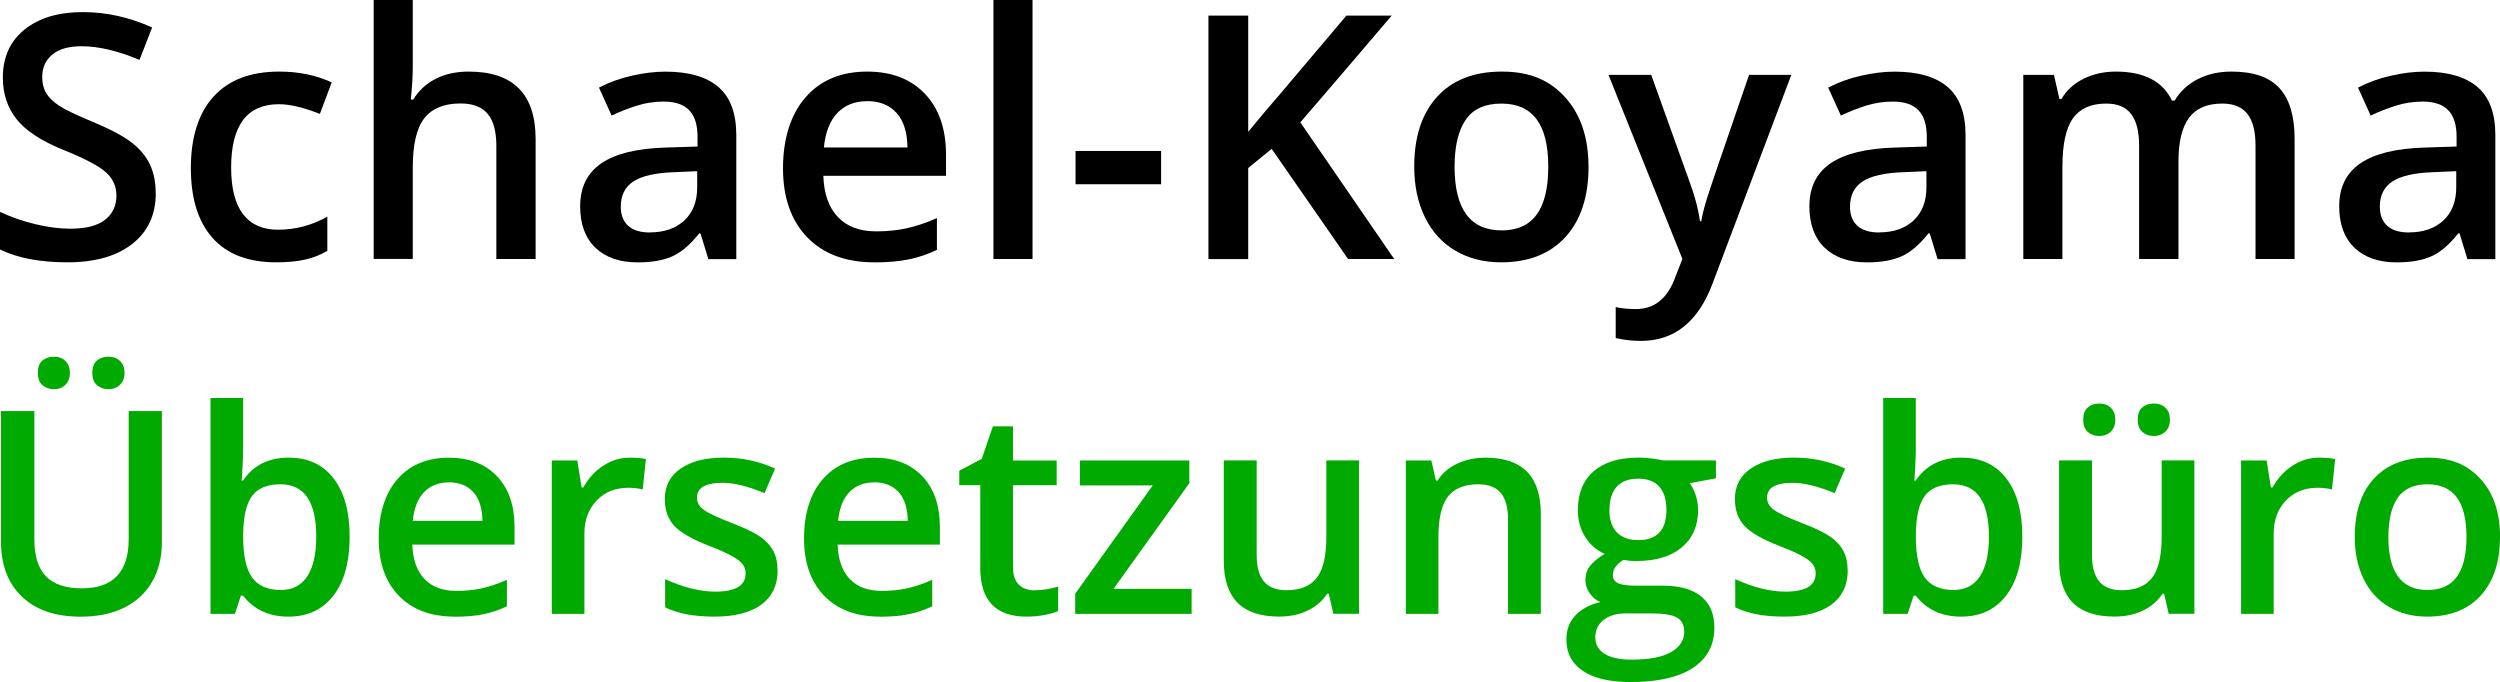
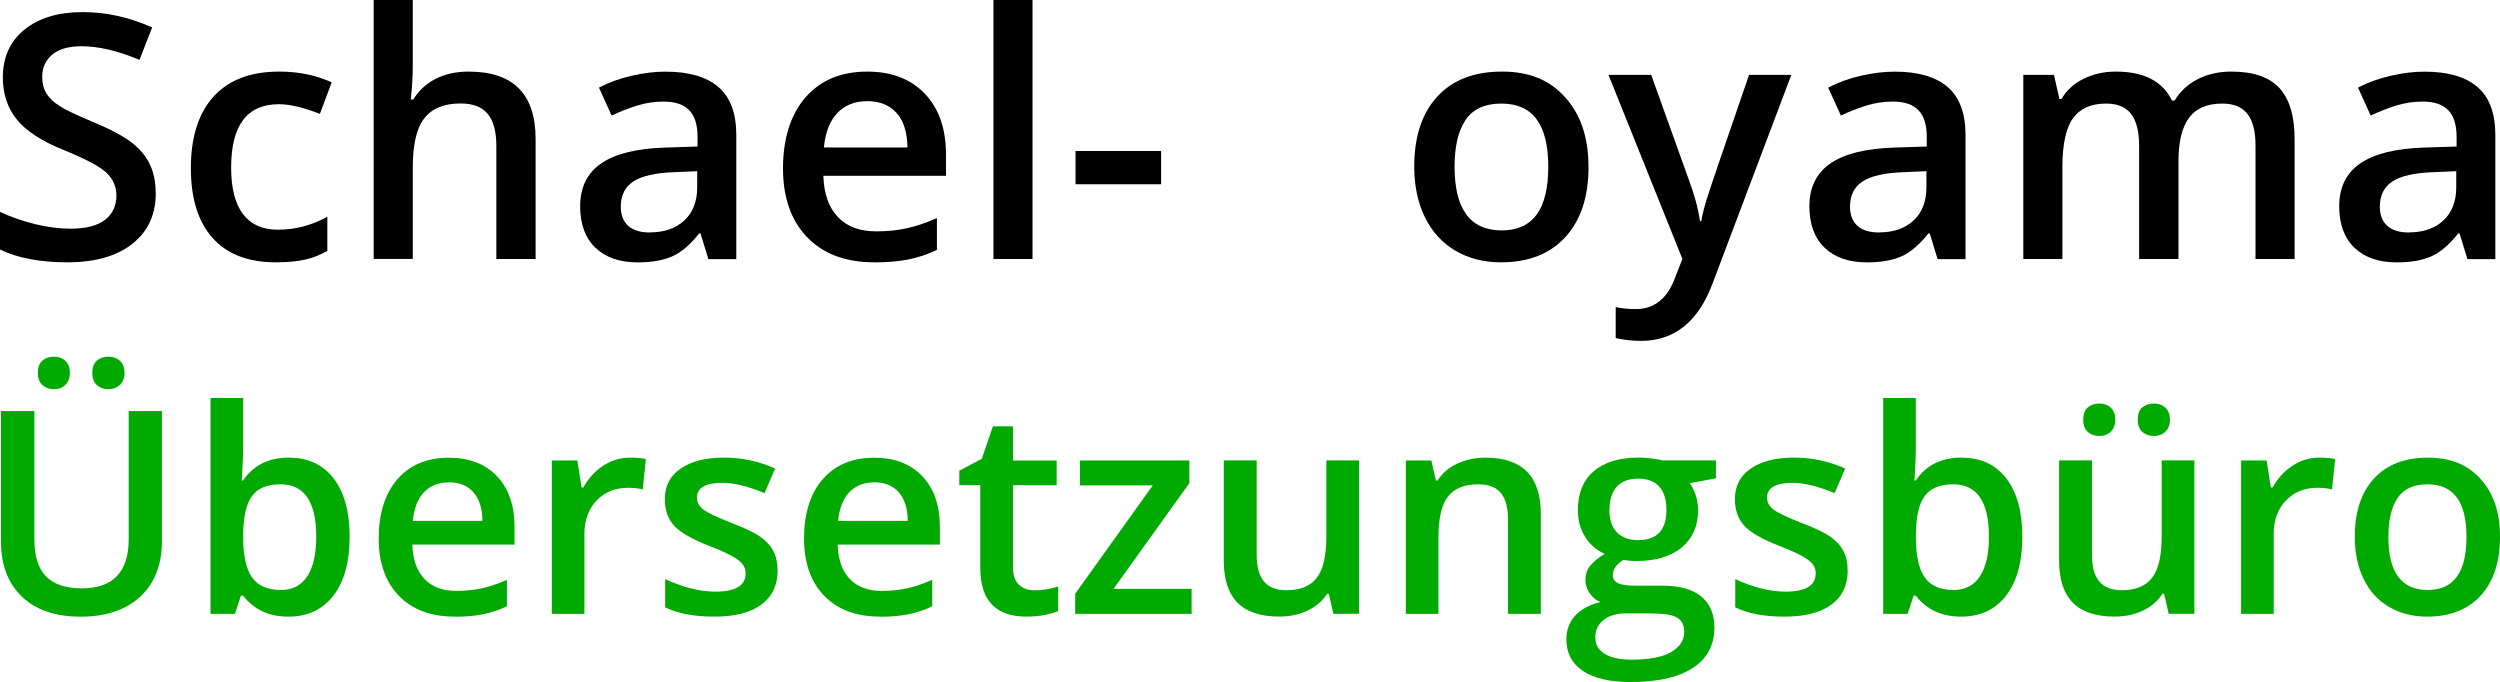
<svg xmlns="http://www.w3.org/2000/svg" viewBox="0 0 440.01 120.06">
  <g id="a" />
  <g id="b">
    <g id="c">
      <g>
        <g>
          <path d="M28.49,72.35v23.1c0,2.64-.57,4.94-1.7,6.92-1.13,1.98-2.77,3.5-4.91,4.57-2.14,1.07-4.7,1.6-7.68,1.6-4.43,0-7.87-1.17-10.33-3.52-2.46-2.34-3.69-5.57-3.69-9.67v-23H6.05v22.58c0,2.95,.68,5.12,2.05,6.52,1.37,1.4,3.47,2.1,6.3,2.1,5.5,0,8.25-2.89,8.25-8.67v-22.53h5.83Zm-21.83-6.71c0-1.01,.27-1.74,.82-2.19,.54-.45,1.21-.67,1.99-.67,.86,0,1.55,.25,2.06,.76,.51,.5,.77,1.2,.77,2.1s-.26,1.55-.78,2.08-1.2,.78-2.05,.78c-.78,0-1.44-.24-1.99-.71-.55-.47-.82-1.19-.82-2.15Zm9.59,0c0-1.01,.27-1.74,.82-2.19,.54-.45,1.21-.67,1.99-.67,.86,0,1.55,.25,2.08,.76,.52,.5,.78,1.2,.78,2.1s-.27,1.57-.81,2.09-1.22,.77-2.05,.77c-.78,0-1.44-.24-1.99-.71-.55-.47-.82-1.19-.82-2.15Z" fill="#0a0" />
          <path d="M50.85,80.55c3.37,0,5.99,1.22,7.87,3.66s2.82,5.87,2.82,10.28-.95,7.87-2.86,10.34-4.55,3.7-7.93,3.7-6.07-1.23-7.96-3.69h-.39l-1.05,3.2h-4.3v-37.99h5.74v9.03c0,.67-.03,1.66-.1,2.98-.07,1.32-.11,2.16-.15,2.51h.24c1.82-2.69,4.51-4.03,8.06-4.03Zm-1.49,4.69c-2.31,0-3.98,.68-4.99,2.04-1.02,1.36-1.54,3.63-1.57,6.82v.39c0,3.29,.52,5.67,1.56,7.14,1.04,1.47,2.74,2.21,5.1,2.21,2.03,0,3.58-.81,4.63-2.42s1.57-3.94,1.57-6.98c0-6.14-2.1-9.2-6.3-9.2Z" fill="#0a0" />
          <path d="M80.05,108.53c-4.2,0-7.48-1.22-9.85-3.67-2.37-2.45-3.55-5.82-3.55-10.12s1.1-7.88,3.3-10.4c2.2-2.52,5.22-3.78,9.06-3.78,3.56,0,6.38,1.08,8.45,3.25,2.07,2.17,3.1,5.14,3.1,8.94v3.1h-17.99c.08,2.62,.79,4.63,2.12,6.04,1.33,1.41,3.21,2.11,5.64,2.11,1.59,0,3.08-.15,4.46-.45,1.38-.3,2.85-.8,4.43-1.5v4.66c-1.4,.67-2.82,1.14-4.25,1.42-1.43,.28-3.07,.42-4.91,.42Zm-1.05-23.63c-1.82,0-3.28,.58-4.38,1.73-1.1,1.16-1.75,2.84-1.97,5.05h12.26c-.03-2.23-.57-3.92-1.61-5.07-1.04-1.15-2.47-1.72-4.3-1.72Z" fill="#0a0" />
          <path d="M110.82,80.55c1.16,0,2.11,.08,2.86,.24l-.56,5.35c-.81-.2-1.66-.29-2.54-.29-2.29,0-4.15,.75-5.58,2.25-1.42,1.5-2.14,3.44-2.14,5.83v14.11h-5.74v-27h4.49l.76,4.76h.29c.9-1.61,2.06-2.89,3.5-3.83,1.44-.94,2.99-1.42,4.65-1.42Z" fill="#0a0" />
          <path d="M136.87,100.35c0,2.64-.96,4.66-2.88,6.07-1.92,1.41-4.67,2.11-8.25,2.11s-6.49-.54-8.67-1.64v-4.96c3.17,1.46,6.13,2.2,8.86,2.2,3.53,0,5.3-1.07,5.3-3.2,0-.68-.2-1.25-.59-1.71-.39-.46-1.03-.93-1.93-1.42-.9-.49-2.14-1.04-3.74-1.66-3.11-1.2-5.21-2.41-6.31-3.61-1.1-1.2-1.65-2.77-1.65-4.69,0-2.31,.93-4.11,2.8-5.38,1.86-1.28,4.4-1.92,7.6-1.92s6.18,.64,9.01,1.93l-1.86,4.32c-2.91-1.2-5.36-1.81-7.35-1.81-3.03,0-4.54,.86-4.54,2.59,0,.85,.39,1.56,1.18,2.15,.79,.59,2.51,1.39,5.16,2.42,2.23,.86,3.85,1.65,4.86,2.37,1.01,.72,1.76,1.54,2.25,2.48,.49,.94,.73,2.06,.73,3.36Z" fill="#0a0" />
          <path d="M154.91,108.53c-4.2,0-7.48-1.22-9.85-3.67-2.37-2.45-3.55-5.82-3.55-10.12s1.1-7.88,3.3-10.4c2.2-2.52,5.22-3.78,9.06-3.78,3.56,0,6.38,1.08,8.45,3.25,2.07,2.17,3.1,5.14,3.1,8.94v3.1h-17.99c.08,2.62,.79,4.63,2.12,6.04,1.33,1.41,3.21,2.11,5.64,2.11,1.59,0,3.08-.15,4.46-.45,1.38-.3,2.85-.8,4.43-1.5v4.66c-1.4,.67-2.82,1.14-4.25,1.42-1.43,.28-3.07,.42-4.91,.42Zm-1.05-23.63c-1.82,0-3.28,.58-4.38,1.73-1.1,1.16-1.75,2.84-1.97,5.05h12.26c-.03-2.23-.57-3.92-1.61-5.07-1.04-1.15-2.47-1.72-4.3-1.72Z" fill="#0a0" />
          <path d="M182.04,103.89c1.4,0,2.8-.22,4.2-.66v4.32c-.63,.28-1.45,.51-2.45,.7-1,.19-2.04,.28-3.11,.28-5.44,0-8.15-2.86-8.15-8.59v-14.55h-3.69v-2.54l3.96-2.1,1.95-5.71h3.54v6.01h7.69v4.35h-7.69v14.45c0,1.38,.35,2.4,1.04,3.06,.69,.66,1.6,.99,2.72,.99Z" fill="#0a0" />
          <path d="M209.72,108.04h-20.48v-3.54l13.65-19.07h-12.82v-4.39h19.26v4l-13.35,18.6h13.75v4.39Z" fill="#0a0" />
          <path d="M234.68,108.04l-.81-3.54h-.29c-.8,1.25-1.93,2.24-3.41,2.95-1.47,.72-3.15,1.07-5.04,1.07-3.27,0-5.71-.81-7.32-2.44-1.61-1.63-2.42-4.09-2.42-7.4v-17.65h5.79v16.65c0,2.07,.42,3.62,1.27,4.65,.85,1.03,2.17,1.55,3.98,1.55,2.41,0,4.18-.72,5.31-2.16,1.13-1.44,1.7-3.85,1.7-7.24v-13.45h5.76v27h-4.52Z" fill="#0a0" />
          <path d="M271.18,108.04h-5.76v-16.6c0-2.08-.42-3.64-1.26-4.66-.84-1.03-2.17-1.54-3.99-1.54-2.43,0-4.2,.72-5.32,2.15-1.12,1.43-1.68,3.83-1.68,7.2v13.45h-5.74v-27h4.49l.81,3.54h.29c.81-1.29,1.97-2.28,3.47-2.98,1.5-.7,3.16-1.05,4.98-1.05,6.48,0,9.72,3.3,9.72,9.89v17.6Z" fill="#0a0" />
          <path d="M302.01,81.04v3.15l-4.61,.85c.42,.57,.77,1.27,1.05,2.1,.28,.83,.42,1.71,.42,2.64,0,2.78-.96,4.97-2.88,6.57-1.92,1.6-4.57,2.39-7.93,2.39-.86,0-1.64-.06-2.34-.2-1.24,.77-1.86,1.66-1.86,2.69,0,.62,.29,1.08,.87,1.39,.58,.31,1.64,.46,3.19,.46h4.71c2.98,0,5.24,.63,6.79,1.9,1.55,1.27,2.32,3.1,2.32,5.49,0,3.06-1.26,5.42-3.78,7.08-2.52,1.66-6.17,2.49-10.94,2.49-3.68,0-6.49-.65-8.42-1.95-1.94-1.3-2.91-3.16-2.91-5.57,0-1.66,.52-3.06,1.57-4.19s2.52-1.92,4.41-2.36c-.77-.33-1.4-.85-1.89-1.57-.5-.72-.74-1.48-.74-2.28,0-1.01,.28-1.86,.85-2.56,.57-.7,1.42-1.39,2.54-2.08-1.4-.6-2.54-1.58-3.41-2.94-.87-1.36-1.31-2.95-1.31-4.77,0-2.93,.92-5.2,2.77-6.81,1.85-1.61,4.48-2.42,7.9-2.42,.76,0,1.57,.05,2.4,.16,.84,.11,1.47,.22,1.89,.33h9.35Zm-21.22,31.2c0,1.24,.56,2.19,1.67,2.86,1.11,.67,2.68,1,4.7,1,3.12,0,5.45-.45,6.98-1.34,1.53-.9,2.29-2.08,2.29-3.56,0-1.17-.42-2.01-1.26-2.5-.84-.5-2.4-.74-4.68-.74h-4.35c-1.64,0-2.95,.39-3.92,1.16-.97,.77-1.45,1.82-1.45,3.14Zm2.47-22.46c0,1.69,.44,3,1.31,3.91,.87,.91,2.12,1.37,3.75,1.37,3.32,0,4.98-1.77,4.98-5.32,0-1.76-.41-3.11-1.23-4.06-.82-.95-2.07-1.43-3.75-1.43s-2.92,.47-3.77,1.42c-.85,.94-1.28,2.32-1.28,4.13Z" fill="#0a0" />
          <path d="M325.21,100.35c0,2.64-.96,4.66-2.88,6.07-1.92,1.41-4.67,2.11-8.25,2.11s-6.49-.54-8.67-1.64v-4.96c3.17,1.46,6.13,2.2,8.86,2.2,3.53,0,5.3-1.07,5.3-3.2,0-.68-.2-1.25-.59-1.71-.39-.46-1.03-.93-1.93-1.42-.9-.49-2.14-1.04-3.74-1.66-3.11-1.2-5.21-2.41-6.31-3.61-1.1-1.2-1.65-2.77-1.65-4.69,0-2.31,.93-4.11,2.8-5.38,1.86-1.28,4.4-1.92,7.6-1.92s6.18,.64,9.01,1.93l-1.86,4.32c-2.91-1.2-5.36-1.81-7.35-1.81-3.03,0-4.54,.86-4.54,2.59,0,.85,.39,1.56,1.18,2.15,.79,.59,2.51,1.39,5.16,2.42,2.23,.86,3.85,1.65,4.86,2.37,1.01,.72,1.76,1.54,2.25,2.48,.49,.94,.73,2.06,.73,3.36Z" fill="#0a0" />
          <path d="M345.25,80.55c3.37,0,5.99,1.22,7.87,3.66s2.82,5.87,2.82,10.28-.95,7.87-2.86,10.34-4.55,3.7-7.93,3.7-6.07-1.23-7.96-3.69h-.39l-1.05,3.2h-4.3v-37.99h5.74v9.03c0,.67-.03,1.66-.1,2.98-.07,1.32-.11,2.16-.15,2.51h.24c1.82-2.69,4.51-4.03,8.06-4.03Zm-1.49,4.69c-2.31,0-3.98,.68-4.99,2.04-1.02,1.36-1.54,3.63-1.57,6.82v.39c0,3.29,.52,5.67,1.56,7.14,1.04,1.47,2.74,2.21,5.1,2.21,2.03,0,3.58-.81,4.63-2.42s1.57-3.94,1.57-6.98c0-6.14-2.1-9.2-6.3-9.2Z" fill="#0a0" />
          <path d="M381.7,108.04l-.81-3.54h-.29c-.8,1.25-1.93,2.24-3.41,2.95-1.47,.72-3.15,1.07-5.04,1.07-3.27,0-5.71-.81-7.32-2.44-1.61-1.63-2.42-4.09-2.42-7.4v-17.65h5.79v16.65c0,2.07,.42,3.62,1.27,4.65,.85,1.03,2.17,1.55,3.98,1.55,2.41,0,4.18-.72,5.31-2.16,1.13-1.44,1.7-3.85,1.7-7.24v-13.45h5.76v27h-4.52Zm-15.04-34.16c0-1.01,.27-1.74,.82-2.19,.54-.45,1.21-.67,1.99-.67,.86,0,1.55,.25,2.06,.76,.51,.5,.77,1.2,.77,2.1s-.26,1.55-.78,2.08-1.2,.78-2.05,.78c-.78,0-1.44-.24-1.99-.71-.55-.47-.82-1.19-.82-2.15Zm9.59,0c0-1.01,.27-1.74,.82-2.19,.54-.45,1.21-.67,1.99-.67,.86,0,1.55,.25,2.08,.76,.52,.5,.78,1.2,.78,2.1s-.27,1.57-.81,2.09-1.22,.77-2.05,.77c-.78,0-1.44-.24-1.99-.71-.55-.47-.82-1.19-.82-2.15Z" fill="#0a0" />
          <path d="M408.14,80.55c1.16,0,2.11,.08,2.86,.24l-.56,5.35c-.81-.2-1.66-.29-2.54-.29-2.29,0-4.15,.75-5.58,2.25-1.42,1.5-2.14,3.44-2.14,5.83v14.11h-5.74v-27h4.49l.76,4.76h.29c.9-1.61,2.06-2.89,3.5-3.83,1.44-.94,2.99-1.42,4.65-1.42Z" fill="#0a0" />
          <path d="M440.01,94.49c0,4.41-1.13,7.85-3.39,10.33-2.26,2.47-5.41,3.71-9.45,3.71-2.52,0-4.75-.57-6.69-1.71-1.94-1.14-3.43-2.77-4.47-4.91-1.04-2.13-1.56-4.61-1.56-7.42,0-4.38,1.12-7.8,3.37-10.25,2.25-2.46,5.41-3.69,9.5-3.69s7,1.26,9.28,3.77c2.28,2.51,3.42,5.9,3.42,10.17Zm-19.65,0c0,6.23,2.3,9.35,6.91,9.35s6.84-3.12,6.84-9.35-2.29-9.25-6.88-9.25c-2.41,0-4.15,.8-5.24,2.39-1.08,1.6-1.62,3.88-1.62,6.86Z" fill="#0a0" />
        </g>
        <g>
          <path d="M27.42,33.96c0,3.81-1.38,6.8-4.13,8.96s-6.55,3.25-11.4,3.25-8.81-.75-11.89-2.26v-6.62c1.95,.92,4.03,1.64,6.23,2.17s4.24,.79,6.14,.79c2.77,0,4.82-.53,6.14-1.58s1.98-2.47,1.98-4.25c0-1.6-.61-2.96-1.82-4.07-1.21-1.11-3.71-2.43-7.5-3.96-3.91-1.58-6.66-3.39-8.26-5.42C1.3,18.95,.5,16.5,.5,13.65c0-3.57,1.27-6.39,3.81-8.44,2.54-2.05,5.95-3.08,10.22-3.08s8.18,.9,12.25,2.7l-2.23,5.71c-3.81-1.6-7.21-2.4-10.2-2.4-2.27,0-3.98,.49-5.16,1.48-1.17,.99-1.76,2.29-1.76,3.91,0,1.11,.23,2.07,.7,2.86s1.24,1.54,2.31,2.24c1.07,.7,3.01,1.63,5.8,2.78,3.14,1.31,5.45,2.53,6.91,3.66,1.46,1.13,2.54,2.41,3.22,3.84,.68,1.43,1.03,3.11,1.03,5.04Z" />
          <path d="M48.59,46.17c-4.9,0-8.63-1.43-11.18-4.29-2.55-2.86-3.82-6.97-3.82-12.32s1.33-9.64,4-12.57,6.52-4.39,11.56-4.39c3.42,0,6.49,.63,9.23,1.9l-2.08,5.54c-2.91-1.13-5.31-1.7-7.21-1.7-5.61,0-8.41,3.72-8.41,11.16,0,3.63,.7,6.36,2.09,8.19,1.4,1.83,3.44,2.74,6.14,2.74,3.07,0,5.97-.76,8.7-2.29v6.01c-1.23,.72-2.54,1.24-3.94,1.55-1.4,.31-3.09,.47-5.08,.47Z" />
          <path d="M94.27,45.59h-6.91V25.66c0-2.5-.5-4.37-1.51-5.6-1.01-1.23-2.6-1.85-4.79-1.85-2.89,0-5.01,.86-6.37,2.59-1.36,1.73-2.04,4.62-2.04,8.69v16.08h-6.88V0h6.88V11.57c0,1.86-.12,3.84-.35,5.95h.44c.94-1.56,2.24-2.77,3.91-3.63,1.67-.86,3.62-1.29,5.84-1.29,7.85,0,11.78,3.96,11.78,11.87v21.12Z" />
          <path d="M124.67,45.59l-1.38-4.51h-.23c-1.56,1.97-3.13,3.32-4.72,4.03s-3.61,1.07-6.09,1.07c-3.18,0-5.67-.86-7.46-2.58-1.79-1.72-2.68-4.15-2.68-7.29,0-3.34,1.24-5.86,3.72-7.56,2.48-1.7,6.26-2.63,11.34-2.78l5.6-.18v-1.73c0-2.07-.48-3.62-1.45-4.64s-2.47-1.54-4.5-1.54c-1.66,0-3.25,.24-4.78,.73-1.52,.49-2.99,1.06-4.39,1.73l-2.23-4.92c1.76-.92,3.68-1.62,5.77-2.09,2.09-.48,4.06-.72,5.92-.72,4.12,0,7.23,.9,9.33,2.7,2.1,1.8,3.15,4.62,3.15,8.47v21.83h-4.92Zm-10.25-4.69c2.5,0,4.51-.7,6.02-2.09,1.51-1.4,2.27-3.35,2.27-5.87v-2.81l-4.16,.18c-3.24,.12-5.6,.66-7.08,1.63-1.48,.97-2.21,2.45-2.21,4.44,0,1.45,.43,2.56,1.29,3.35,.86,.79,2.15,1.19,3.87,1.19Z" />
          <path d="M153.89,46.17c-5.04,0-8.98-1.47-11.82-4.41-2.84-2.94-4.26-6.99-4.26-12.14s1.32-9.45,3.96-12.48c2.64-3.03,6.26-4.54,10.87-4.54,4.28,0,7.66,1.3,10.14,3.9,2.48,2.6,3.72,6.17,3.72,10.72v3.72h-21.59c.1,3.15,.95,5.56,2.55,7.25,1.6,1.69,3.86,2.53,6.77,2.53,1.91,0,3.7-.18,5.35-.54,1.65-.36,3.42-.96,5.32-1.8v5.6c-1.68,.8-3.38,1.37-5.1,1.7-1.72,.33-3.68,.5-5.89,.5Zm-1.26-28.36c-2.19,0-3.94,.69-5.26,2.08-1.32,1.39-2.1,3.41-2.36,6.06h14.71c-.04-2.68-.68-4.7-1.93-6.08-1.25-1.38-2.97-2.07-5.16-2.07Z" />
-           <path d="M181.73,45.59h-6.88V0h6.88V45.59Z" />
+           <path d="M181.73,45.59h-6.88V0h6.88V45.59" />
          <path d="M189.3,32.43v-5.86h15.06v5.86h-15.06Z" />
-           <path d="M245.39,45.59h-8.12l-13.45-19.39-4.13,3.37v16.03h-7V2.75h7V23.2c1.91-2.34,3.82-4.6,5.71-6.77l11.57-13.68h7.97c-7.48,8.79-12.84,15.05-16.08,18.78l16.52,24.05Z" />
          <path d="M279.59,29.33c0,5.29-1.36,9.42-4.07,12.39-2.71,2.97-6.49,4.45-11.34,4.45-3.03,0-5.7-.68-8.03-2.05-2.32-1.37-4.11-3.33-5.36-5.89-1.25-2.56-1.88-5.53-1.88-8.91,0-5.25,1.35-9.36,4.04-12.3,2.7-2.95,6.49-4.42,11.4-4.42s8.4,1.51,11.13,4.53c2.73,3.02,4.1,7.09,4.1,12.2Zm-23.58,0c0,7.48,2.76,11.22,8.29,11.22s8.2-3.74,8.2-11.22-2.75-11.1-8.26-11.1c-2.89,0-4.99,.96-6.28,2.87-1.3,1.91-1.95,4.66-1.95,8.23Z" />
          <path d="M283.12,13.18h7.5l6.59,18.37c1,2.62,1.66,5.08,1.99,7.38h.23c.18-1.07,.5-2.38,.97-3.91,.47-1.53,2.95-8.81,7.44-21.84h7.44l-13.86,36.71c-2.52,6.74-6.72,10.11-12.6,10.11-1.52,0-3.01-.17-4.45-.5v-5.45c1.04,.23,2.22,.35,3.54,.35,3.32,0,5.65-1.92,7-5.77l1.2-3.05-13.01-32.4Z" />
          <path d="M341.02,45.59l-1.38-4.51h-.23c-1.56,1.97-3.13,3.32-4.72,4.03s-3.61,1.07-6.09,1.07c-3.18,0-5.67-.86-7.46-2.58-1.79-1.72-2.68-4.15-2.68-7.29,0-3.34,1.24-5.86,3.72-7.56,2.48-1.7,6.26-2.63,11.34-2.78l5.6-.18v-1.73c0-2.07-.48-3.62-1.45-4.64s-2.47-1.54-4.5-1.54c-1.66,0-3.25,.24-4.78,.73-1.52,.49-2.99,1.06-4.39,1.73l-2.23-4.92c1.76-.92,3.68-1.62,5.77-2.09,2.09-.48,4.06-.72,5.92-.72,4.12,0,7.23,.9,9.33,2.7,2.1,1.8,3.15,4.62,3.15,8.47v21.83h-4.92Zm-10.25-4.69c2.5,0,4.51-.7,6.02-2.09,1.51-1.4,2.27-3.35,2.27-5.87v-2.81l-4.16,.18c-3.24,.12-5.6,.66-7.08,1.63-1.48,.97-2.21,2.45-2.21,4.44,0,1.45,.43,2.56,1.29,3.35,.86,.79,2.15,1.19,3.87,1.19Z" />
          <path d="M383.4,45.59h-6.91V25.61c0-2.48-.47-4.33-1.41-5.55-.94-1.22-2.4-1.83-4.39-1.83-2.66,0-4.6,.86-5.84,2.59-1.24,1.73-1.86,4.6-1.86,8.63v16.14h-6.88V13.18h5.39l.97,4.25h.35c.9-1.54,2.2-2.73,3.91-3.57,1.71-.84,3.59-1.26,5.64-1.26,4.98,0,8.28,1.7,9.9,5.1h.47c.96-1.6,2.3-2.85,4.04-3.75,1.74-.9,3.73-1.35,5.98-1.35,3.87,0,6.68,.98,8.45,2.93,1.77,1.95,2.65,4.93,2.65,8.94v21.12h-6.88V25.61c0-2.48-.47-4.33-1.42-5.55-.95-1.22-2.42-1.83-4.41-1.83-2.68,0-4.63,.83-5.87,2.5-1.24,1.67-1.86,4.23-1.86,7.69v17.17Z" />
          <path d="M434.27,45.59l-1.38-4.51h-.23c-1.56,1.97-3.13,3.32-4.72,4.03s-3.61,1.07-6.09,1.07c-3.18,0-5.67-.86-7.46-2.58-1.79-1.72-2.68-4.15-2.68-7.29,0-3.34,1.24-5.86,3.72-7.56,2.48-1.7,6.26-2.63,11.34-2.78l5.6-.18v-1.73c0-2.07-.48-3.62-1.45-4.64s-2.47-1.54-4.5-1.54c-1.66,0-3.25,.24-4.78,.73-1.52,.49-2.99,1.06-4.39,1.73l-2.23-4.92c1.76-.92,3.68-1.62,5.77-2.09,2.09-.48,4.06-.72,5.92-.72,4.12,0,7.23,.9,9.33,2.7,2.1,1.8,3.15,4.62,3.15,8.47v21.83h-4.92Zm-10.25-4.69c2.5,0,4.51-.7,6.02-2.09,1.51-1.4,2.27-3.35,2.27-5.87v-2.81l-4.16,.18c-3.24,.12-5.6,.66-7.08,1.63-1.48,.97-2.21,2.45-2.21,4.44,0,1.45,.43,2.56,1.29,3.35,.86,.79,2.15,1.19,3.87,1.19Z" />
        </g>
      </g>
    </g>
  </g>
</svg>